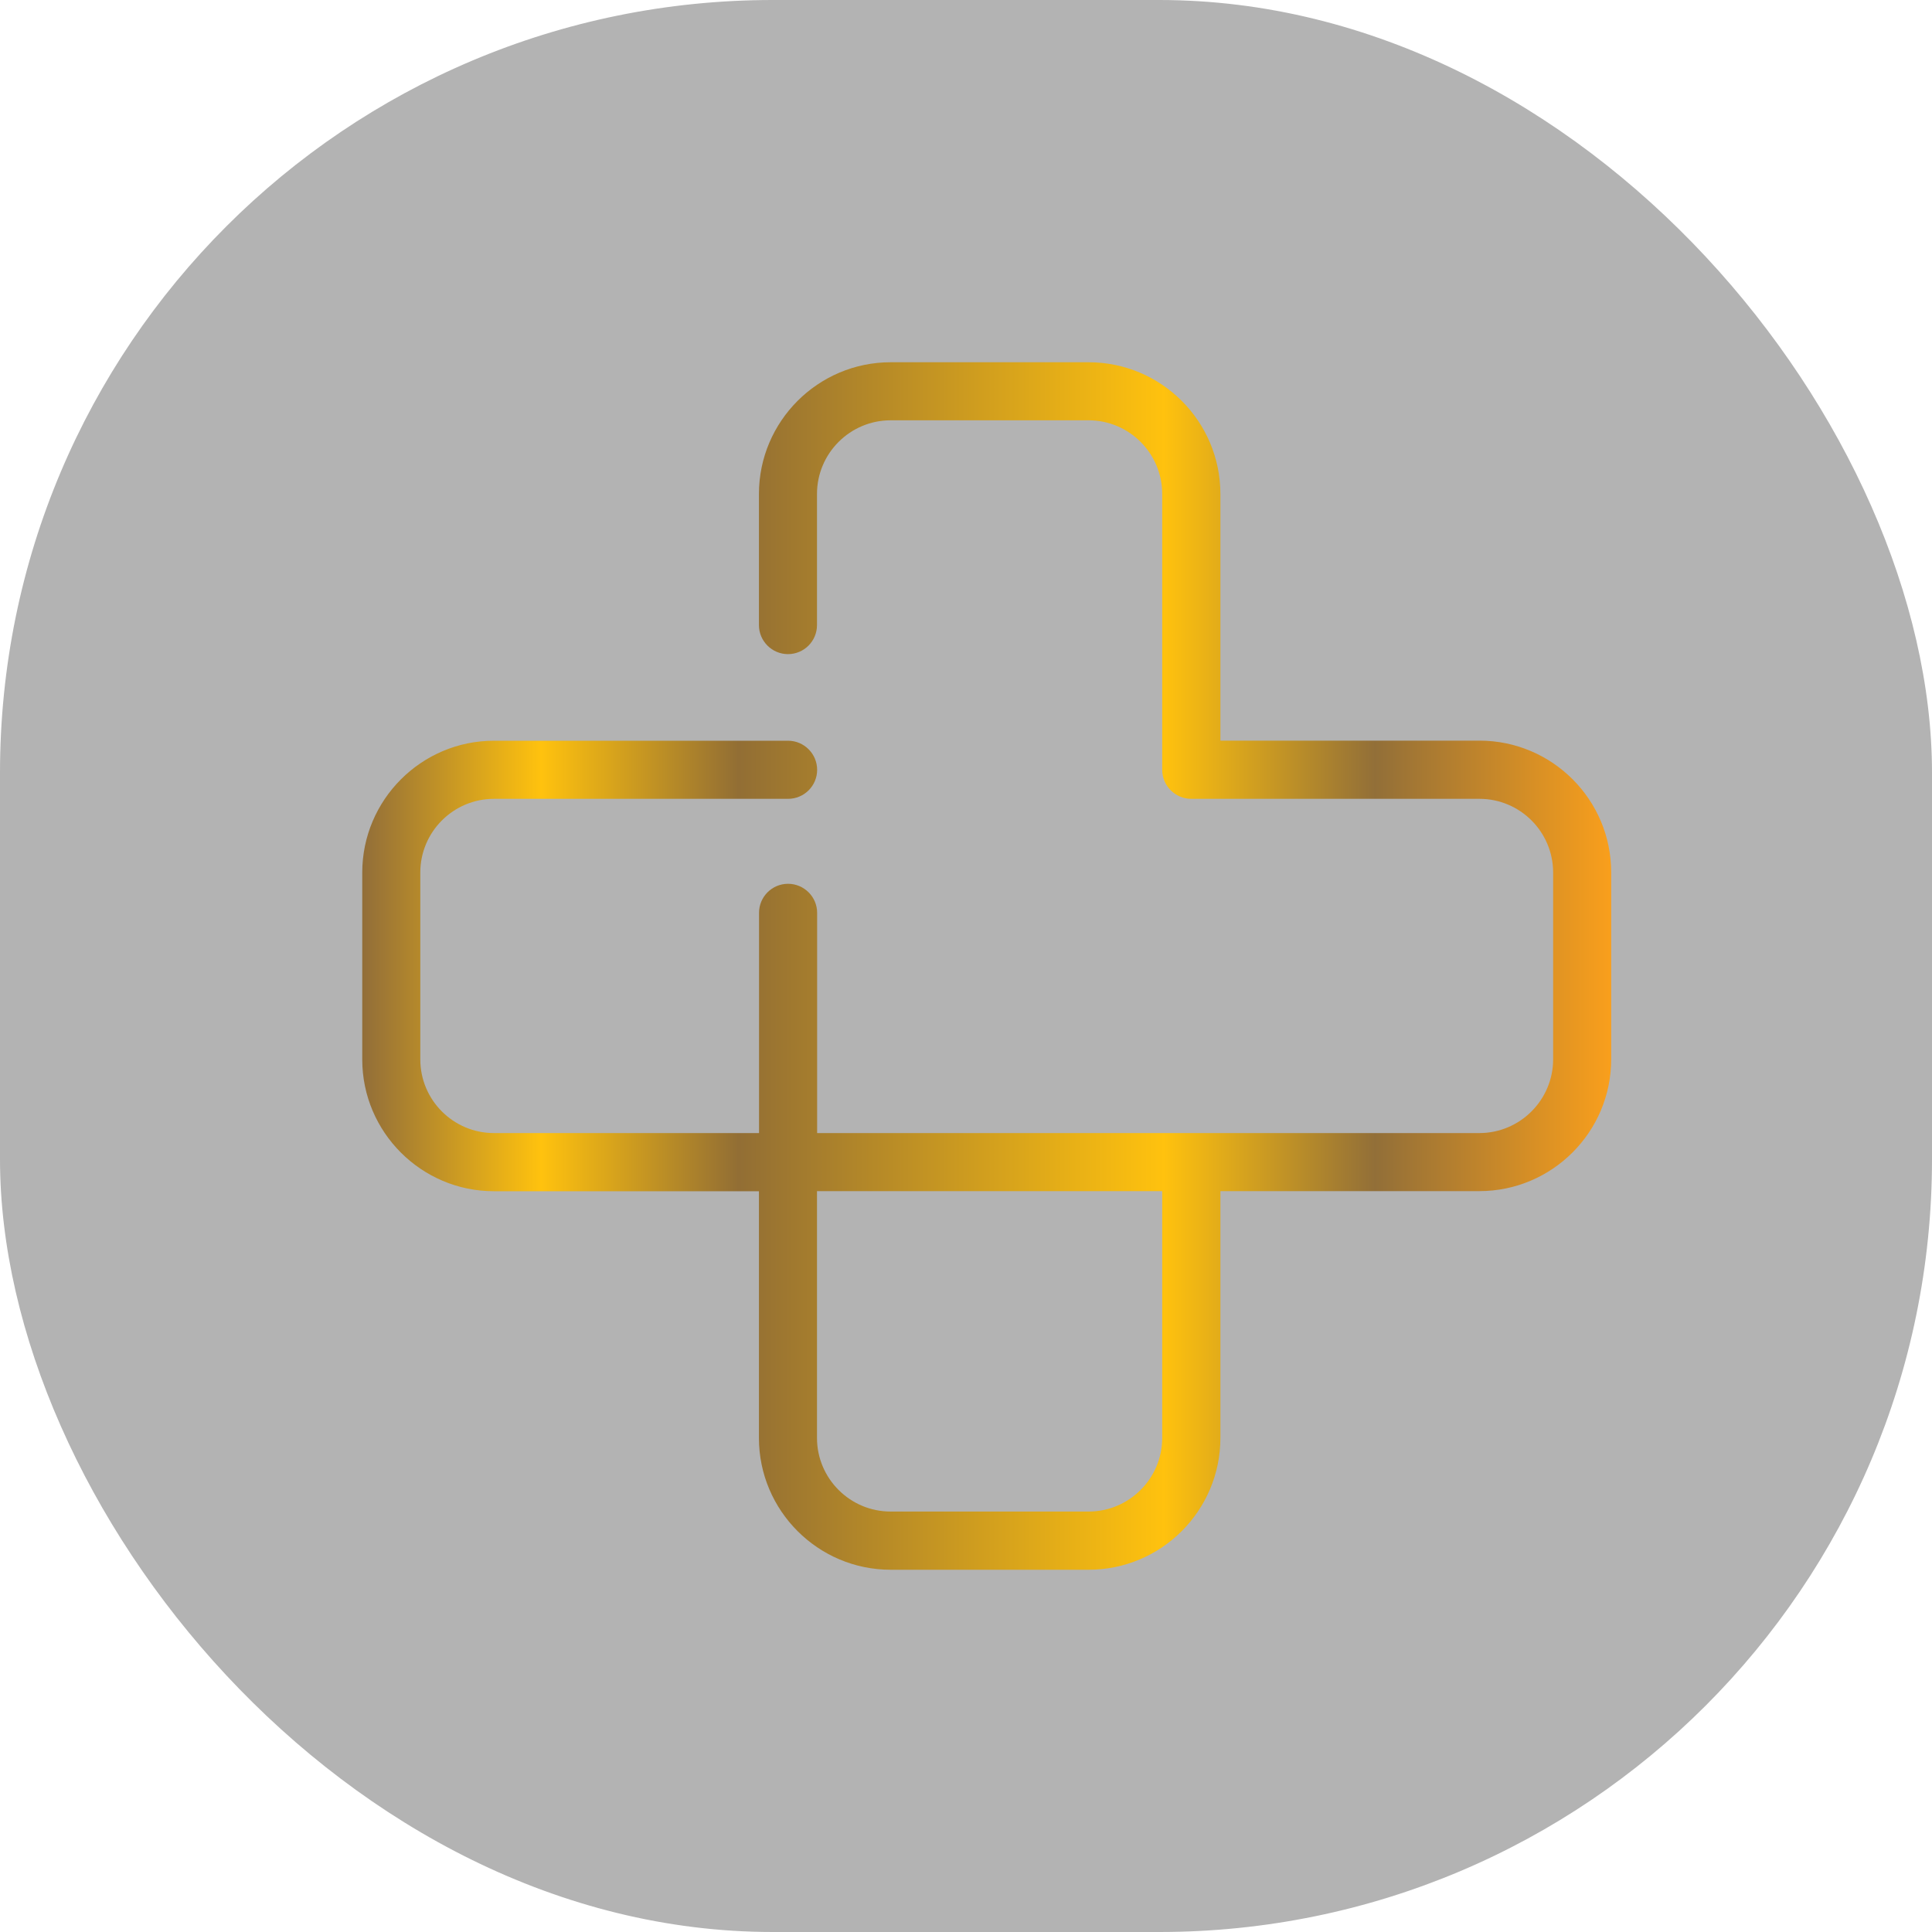
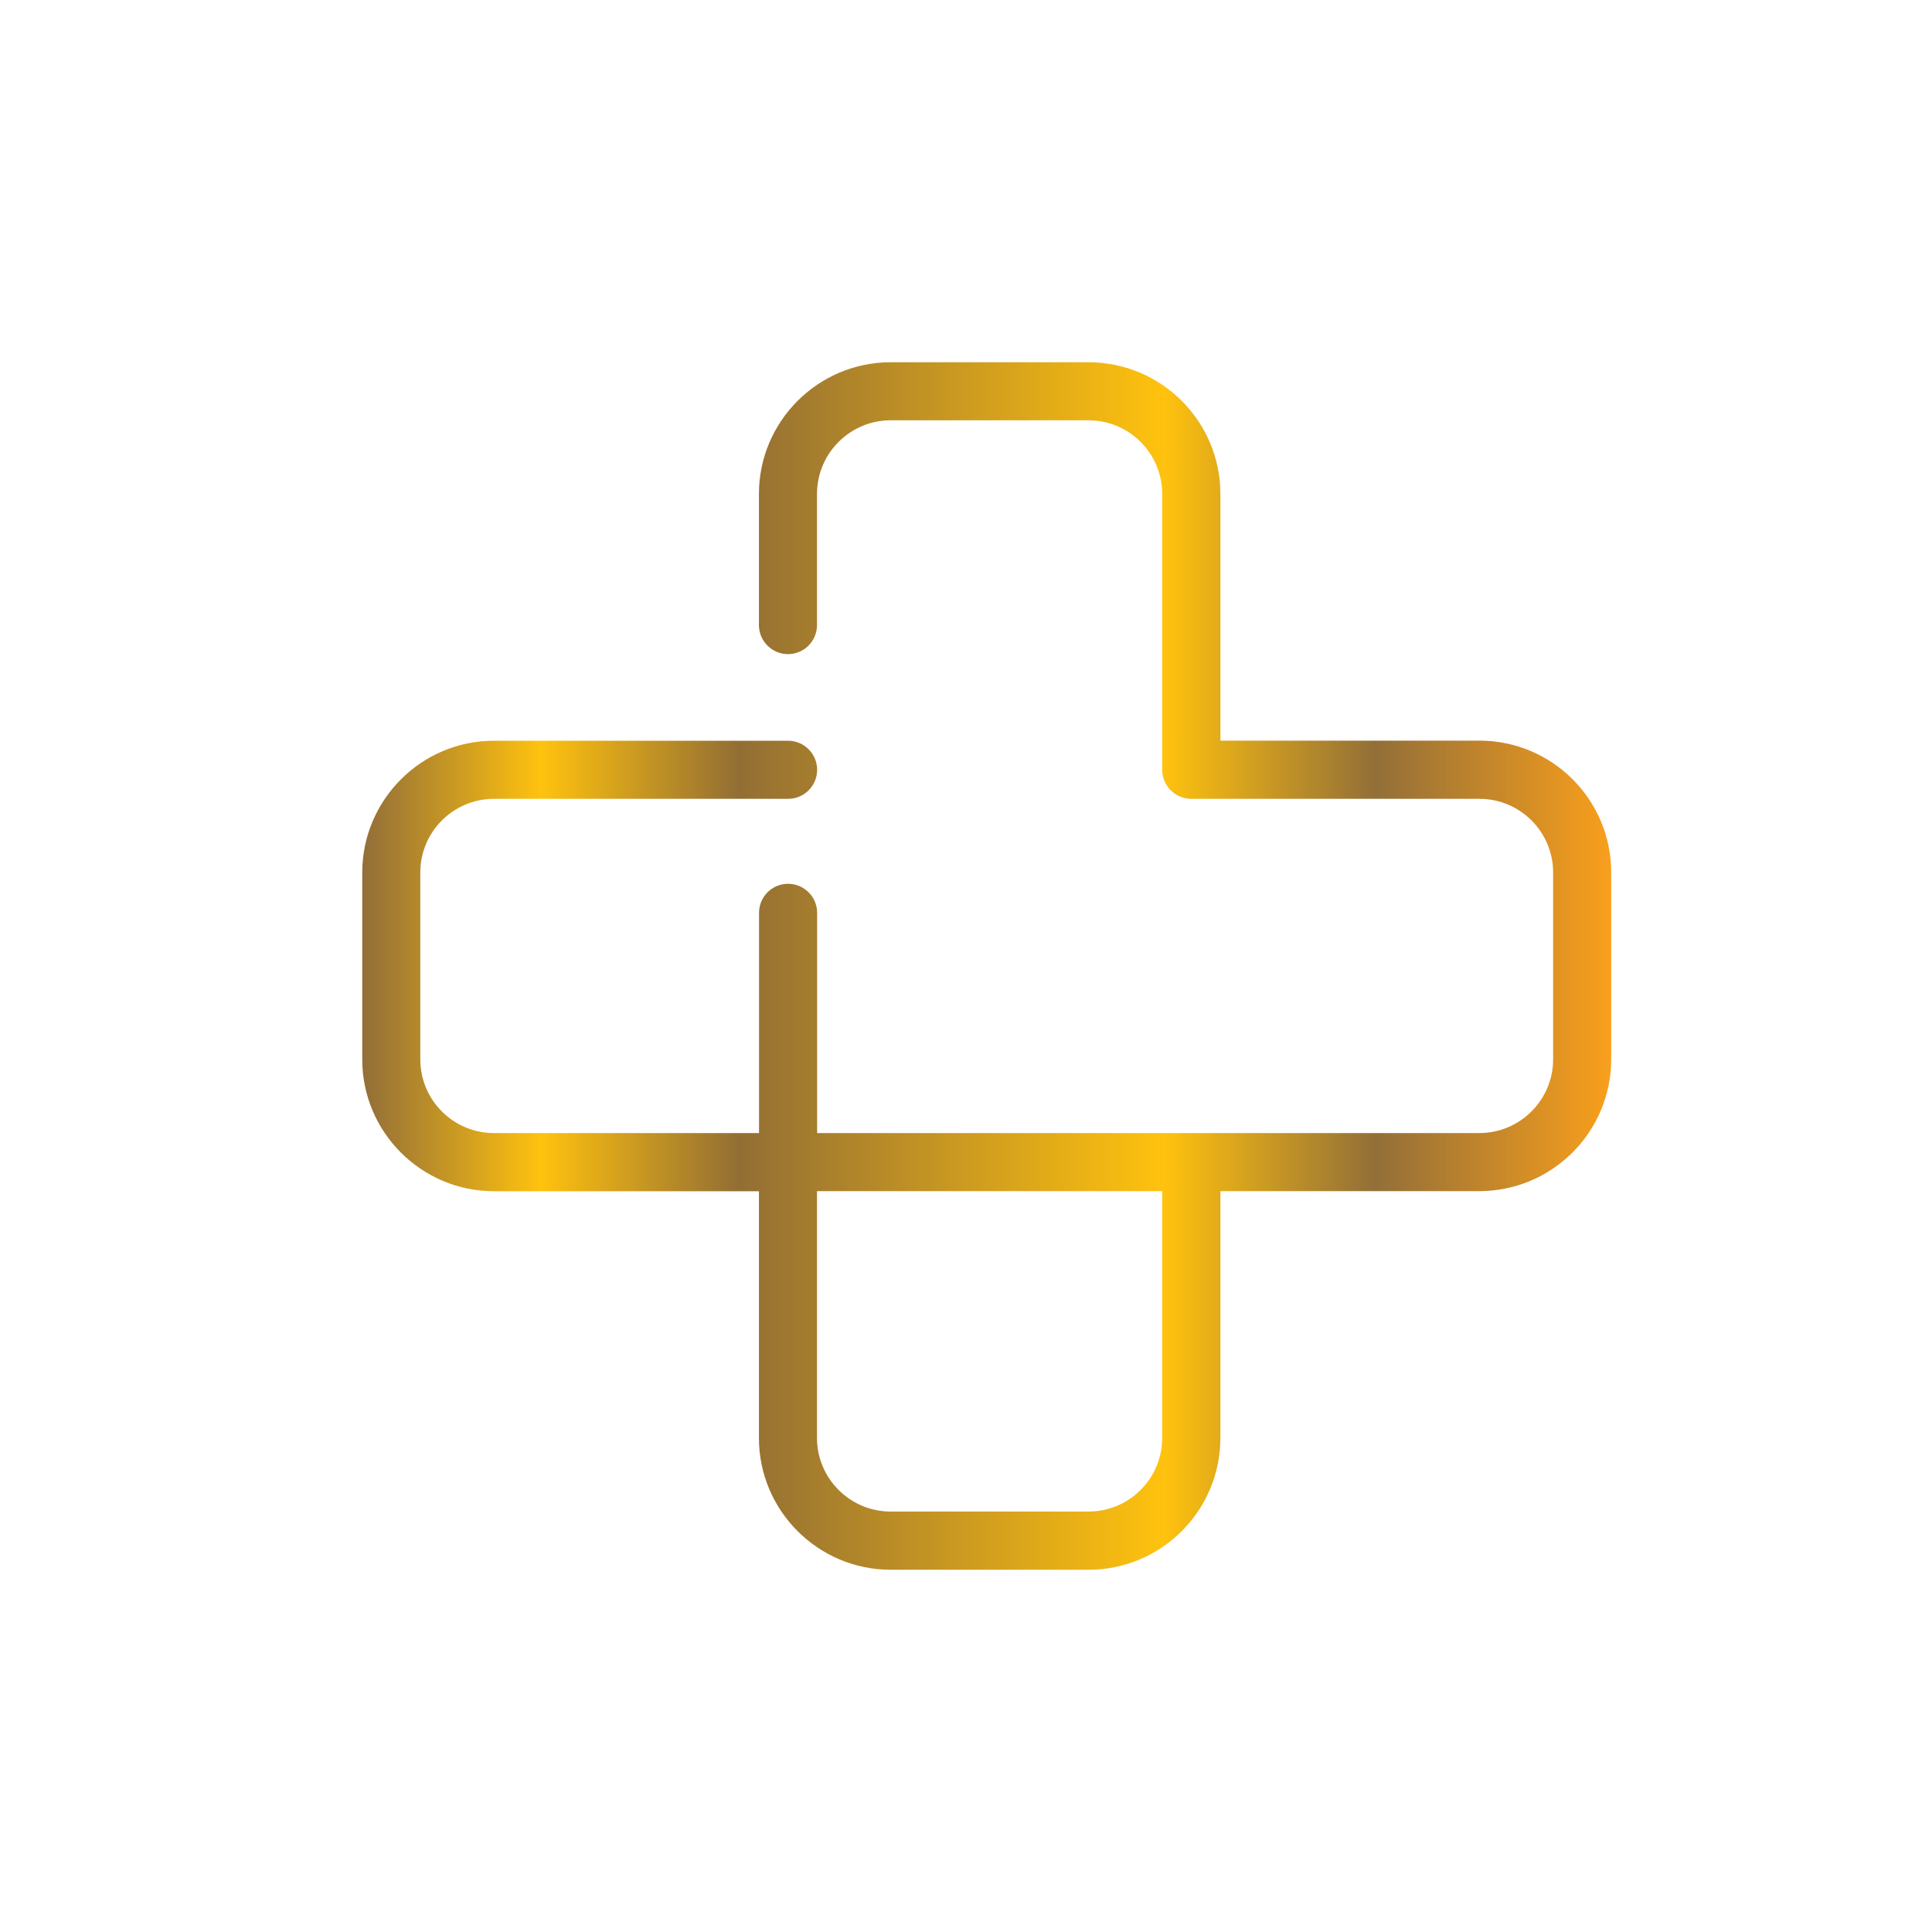
<svg xmlns="http://www.w3.org/2000/svg" width="40" height="40" viewBox="0 0 40 40" fill="none">
-   <rect width="40" height="40" rx="16" fill="black" fill-opacity="0.3" />
  <path d="M30.631 15.334H25.267V10.227C25.267 8.724 24.043 7.5 22.538 7.5H18.44C16.937 7.5 15.713 8.724 15.713 10.227V12.942C15.713 13.274 15.984 13.543 16.314 13.543C16.646 13.543 16.915 13.274 16.915 12.942V10.227C16.915 9.386 17.599 8.702 18.44 8.702H22.538C23.378 8.702 24.062 9.386 24.062 10.227V15.938C24.062 16.27 24.334 16.539 24.663 16.539H30.631C31.471 16.539 32.156 17.223 32.156 18.064V21.932C32.156 22.772 31.471 23.459 30.628 23.459H16.918V18.899C16.918 18.567 16.646 18.298 16.316 18.298C15.984 18.298 15.715 18.567 15.715 18.899V23.459H10.227C9.386 23.459 8.702 22.775 8.702 21.934V18.064C8.702 17.223 9.386 16.539 10.227 16.539H16.316C16.649 16.539 16.918 16.27 16.918 15.938C16.918 15.605 16.646 15.336 16.316 15.336H10.227C8.724 15.336 7.5 16.561 7.5 18.066V21.936C7.5 23.439 8.724 24.663 10.227 24.663H15.713V29.773C15.713 31.276 16.937 32.5 18.44 32.5H22.538C24.043 32.5 25.267 31.276 25.267 29.771V24.661H30.628C32.133 24.661 33.358 23.437 33.358 21.932V18.064C33.36 16.558 32.136 15.334 30.631 15.334ZM24.062 29.771C24.062 30.611 23.378 31.295 22.538 31.295H18.44C17.599 31.295 16.915 30.611 16.915 29.771V24.661H24.062V29.771Z" fill="url(#paint0_linear_1_2682)" />
  <defs>
    <linearGradient id="paint0_linear_1_2682" x1="7.498" y1="19.999" x2="33.359" y2="19.999" gradientUnits="userSpaceOnUse">
      <stop stop-color="#926E39" />
      <stop offset="0.143" stop-color="#FFC20E" />
      <stop offset="0.301" stop-color="#926E34" />
      <stop offset="0.642" stop-color="#FFC20E" />
      <stop offset="0.811" stop-color="#926F38" />
      <stop offset="1" stop-color="#F99F1C" />
    </linearGradient>
  </defs>
</svg>